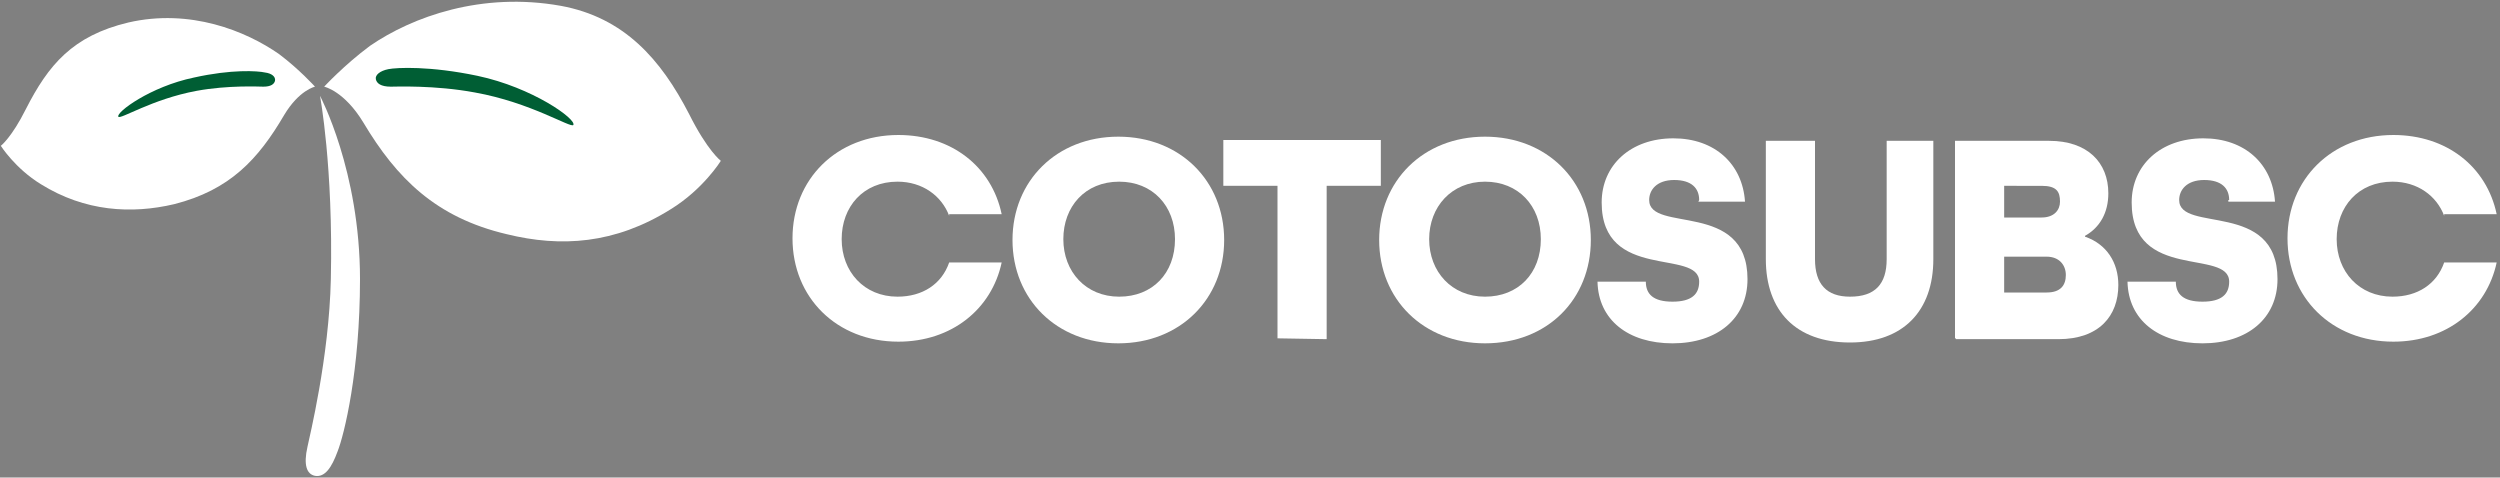
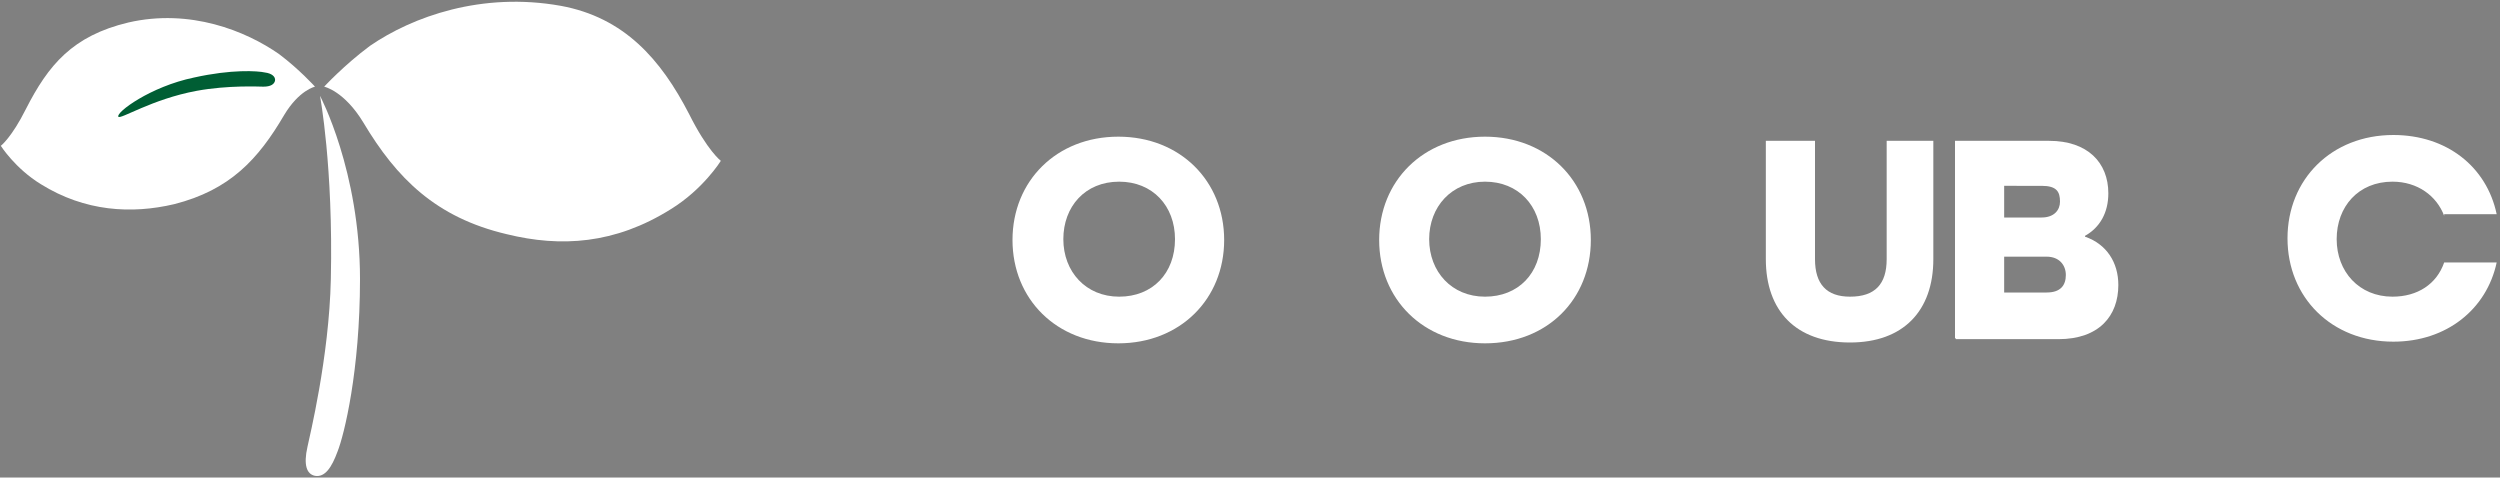
<svg xmlns="http://www.w3.org/2000/svg" version="1.1" id="レイヤー_1" x="0px" y="0px" viewBox="0 0 300 57.3" style="enable-background:new 0 0 300 57.3;" xml:space="preserve">
  <rect x="0" y="0" width="300" height="57.3" fill="#808080" stroke="none" />
  <style type="text/css">
	.st0{fill:#FFFFFF;}
	.st1{fill:#005E34;}
</style>
  <g>
    <g>
      <g>
        <g>
          <path class="st0" d="M37.8,10.4c0,0-1.9,0.4-3.7,3.4c-3.1,5.3-6.5,9-13.2,10.7c-5.1,1.2-10.7,0.9-16-2.4      c-3.1-1.9-4.8-4.6-4.8-4.6s1.3-1,3-4.4C5.8,7.8,8.7,4.3,15.4,2.7c7.4-1.7,14.1,1,18.1,3.8C35.9,8.3,37.8,10.4,37.8,10.4z" />
        </g>
      </g>
    </g>
    <path class="st1" d="M14.2,14c-0.3-0.5,3.8-3.6,9.1-4.7c4.5-1,7.6-0.8,8.5-0.6c0.8,0.1,1.3,0.5,1.2,1c-0.1,0.4-0.5,0.7-1.4,0.7   c-0.4,0-4.2-0.2-8,0.5C18.2,11.9,14.4,14.4,14.2,14z" />
    <path class="st0" d="M38.4,11.5c0,0,4.8,9,4.8,22c0,11-1.9,18.7-2.7,20.7c-0.7,1.9-1.5,3.1-2.7,2.9c-1-0.2-1.4-1.3-0.9-3.5   c0.2-1,2.6-10.7,2.8-20.1C40,20,38.4,11.5,38.4,11.5z" />
    <g>
      <g>
        <path class="st0" d="M38.9,10.4c0,0,2.4,0.5,4.7,4.3c4,6.7,8.7,11.4,17.2,13.4c6.5,1.6,13,1.2,19.7-3c3.9-2.4,6-5.8,6-5.8     s-1.6-1.2-3.8-5.6c-3.4-6.6-7.8-11.6-15.4-13C57.8-1,49.5,2,44.4,5.5C41.3,7.8,38.9,10.4,38.9,10.4z" />
      </g>
    </g>
-     <path class="st1" d="M68.8,15c0.4-0.7-4.9-4.5-11.5-5.9c-5.7-1.2-9.7-1-10.7-0.8S45,9,45.1,9.5s0.6,0.9,1.8,0.9   c0.5,0,5.3-0.2,10.1,0.7C63.7,12.3,68.5,15.4,68.8,15z" />
  </g>
  <g>
-     <path class="st0" d="M113.9,25.9c-0.9-2.4-3.2-4.1-6.2-4.1c-4.1,0-6.7,3-6.7,6.9s2.7,6.9,6.7,6.9c3,0,5.3-1.5,6.2-4.1h6.3   c-1.2,5.6-6,9.5-12.4,9.5c-7.4,0-12.7-5.3-12.7-12.4s5.3-12.4,12.7-12.4c6.4,0,11.2,3.8,12.4,9.5h-6.3V25.9z" />
    <path class="st0" d="M134.2,41.2c-7.4,0-12.7-5.3-12.7-12.4s5.3-12.4,12.7-12.4s12.7,5.3,12.7,12.4S141.6,41.2,134.2,41.2z    M141,28.7c0-4-2.7-6.9-6.7-6.9c-4.1,0-6.7,3-6.7,6.9s2.7,6.9,6.7,6.9C138.3,35.6,141,32.8,141,28.7z" />
-     <path class="st0" d="M153.3,40.6V22.3h-6.5v-5.5h18.9v5.5h-6.5v18.4L153.3,40.6L153.3,40.6z" />
    <path class="st0" d="M178.2,41.2c-7.4,0-12.7-5.3-12.7-12.4s5.3-12.4,12.7-12.4s12.7,5.3,12.7,12.4S185.7,41.2,178.2,41.2z    M184.9,28.7c0-4-2.7-6.9-6.7-6.9s-6.7,3-6.7,6.9s2.7,6.9,6.7,6.9C182.2,35.6,184.9,32.8,184.9,28.7z" />
-     <path class="st0" d="M203.9,24c0-1.4-0.9-2.4-3-2.4s-3,1.2-3,2.4c0,4,11.8,0,11.8,9.5c0,4.7-3.6,7.7-9,7.7c-5.3,0-8.9-2.8-9-7.4   h5.8c0,1.5,0.9,2.4,3.2,2.4s3.2-0.9,3.2-2.4c0-4-11.7,0-11.7-9.5c0-4.5,3.5-7.7,8.6-7.7c5,0,8.3,3.1,8.6,7.6h-5.6L203.9,24   L203.9,24z" />
    <path class="st0" d="M226.2,16.9h5.8v14.2c0,6.2-3.6,10-10,10c-6.5,0-10.1-3.8-10.1-10V16.9h5.9v14.2c0,3,1.4,4.5,4.2,4.5   c3,0,4.4-1.5,4.4-4.5V16.9H226.2z" />
    <path class="st0" d="M234.6,40.6V16.9h11.3c4.6,0,7.1,2.6,7.1,6.3c0,2.3-1,4.1-2.8,5.1v0.1c2.6,0.9,4,3.1,4,5.8   c0,3.7-2.3,6.5-7.2,6.5h-12.3v-0.1H234.6z M240.5,22.3v3.8h4.5c1.5,0,2.2-0.9,2.2-1.9c0-1.2-0.4-1.9-2.2-1.9H240.5z M240.5,30.9   v4.2h5.1c1.7,0,2.3-0.9,2.3-2.1c0-1.2-0.8-2.2-2.3-2.2h-5.1V30.9z" />
-     <path class="st0" d="M267.5,24c0-1.4-0.9-2.4-3-2.4s-3,1.2-3,2.4c0,4,11.8,0,11.8,9.5c0,4.7-3.6,7.7-9,7.7c-5.3,0-8.9-2.8-9-7.4   h5.8c0,1.5,0.9,2.4,3.2,2.4c2.3,0,3.2-0.9,3.2-2.4c0-4-11.7,0-11.7-9.5c0-4.5,3.5-7.7,8.6-7.7c5,0,8.3,3.1,8.6,7.6h-5.6V24H267.5z" />
    <path class="st0" d="M293.3,25.9c-0.9-2.4-3.2-4.1-6.2-4.1c-4.1,0-6.7,3-6.7,6.9s2.7,6.9,6.7,6.9c3,0,5.3-1.5,6.2-4.1h6.3   c-1.2,5.6-6,9.5-12.4,9.5c-7.4,0-12.7-5.3-12.7-12.4s5.3-12.4,12.7-12.4c6.4,0,11.2,3.8,12.4,9.5h-6.3V25.9z" />
  </g>
</svg>